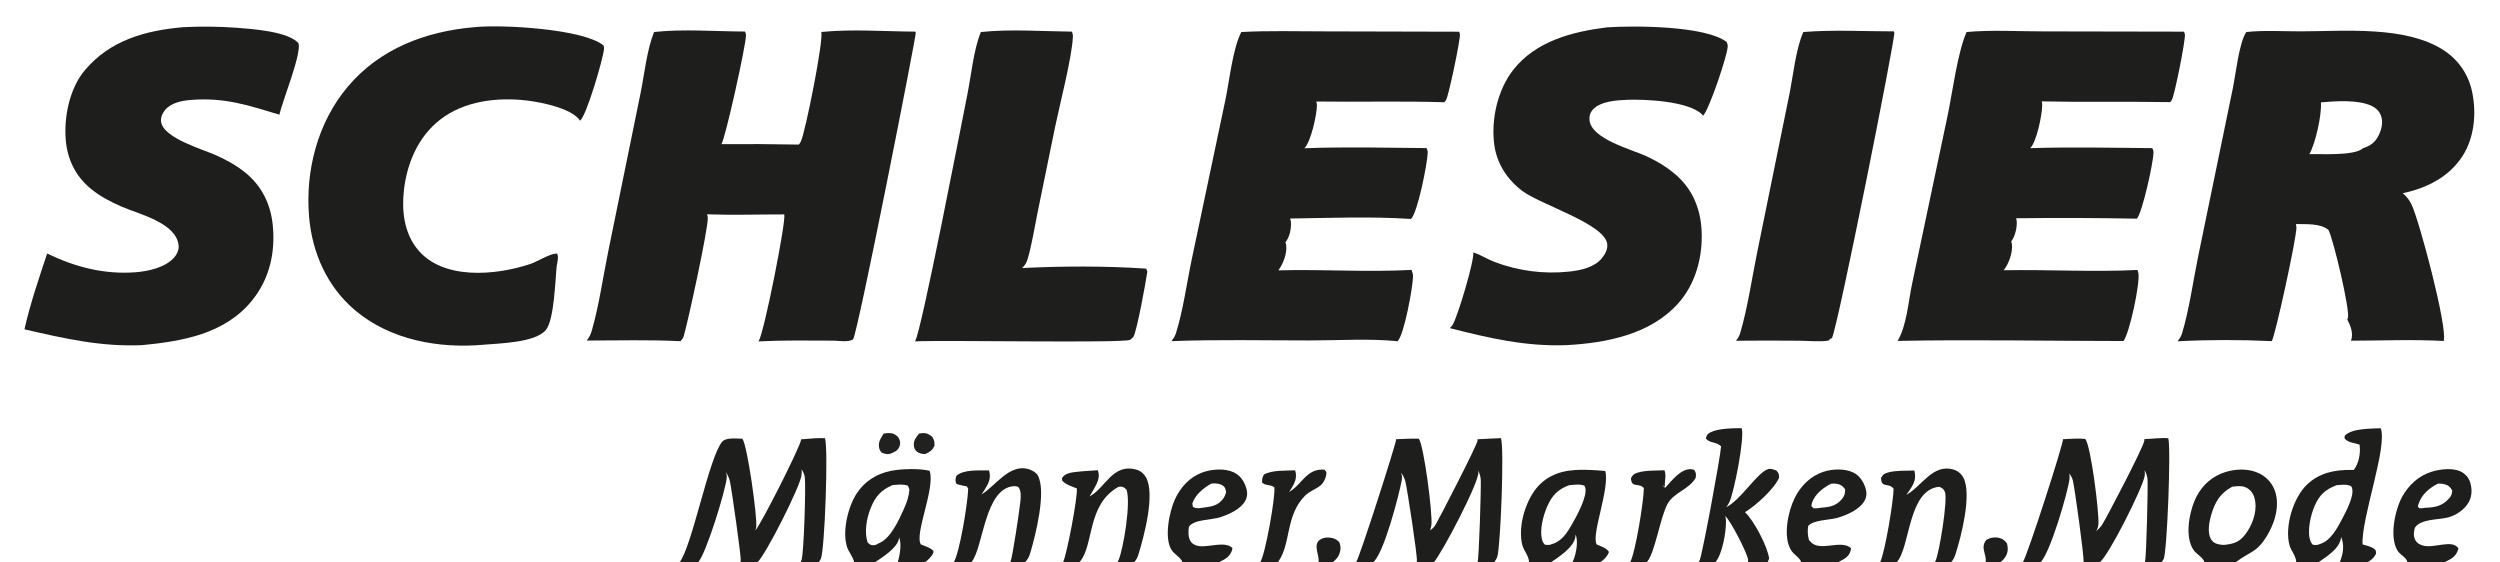
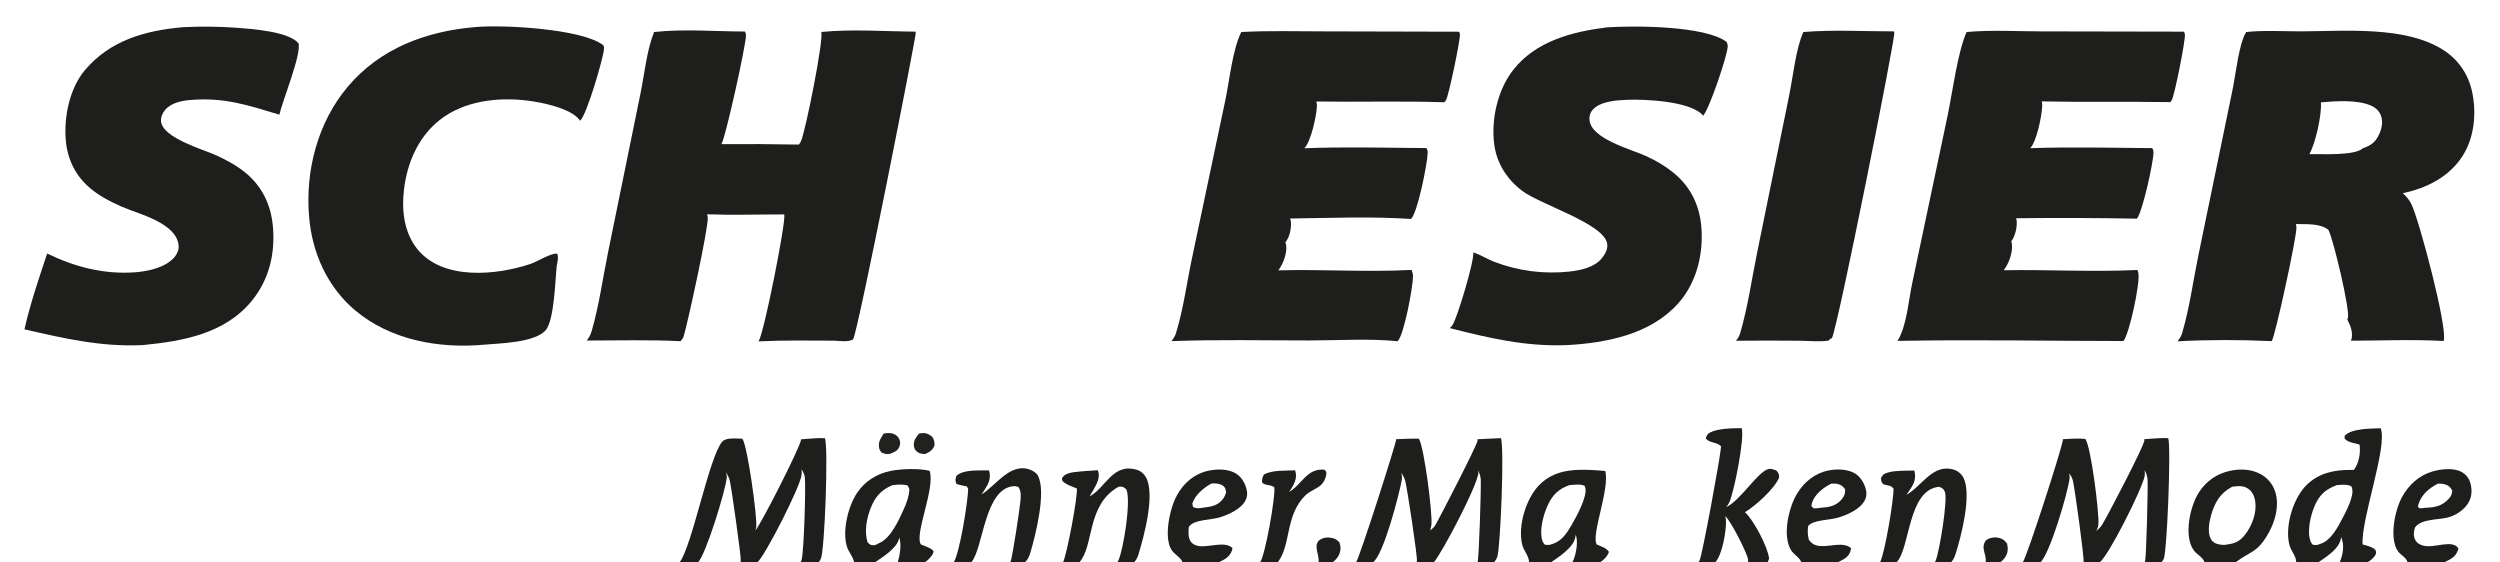
<svg xmlns="http://www.w3.org/2000/svg" width="400" height="90">
  <path fill="#1E1E1D" fill-opacity="0.984" d="M147.044 69.374Q147.217 69.341 147.392 69.317C148.197 69.213 148.568 69.436 149.184 69.907C149.499 70.511 149.552 70.68 149.506 71.358C149.146 72.066 148.791 72.301 148.078 72.626C148.06 72.629 148.043 72.635 148.025 72.637C147.634 72.678 147.043 72.535 146.739 72.29C146.397 72.015 146.262 71.731 146.218 71.293C146.136 70.493 146.572 69.968 147.044 69.374Z" />
  <path fill="#1E1E1D" fill-opacity="0.984" d="M141.384 69.374C141.939 69.286 142.474 69.208 143.007 69.433C143.437 69.615 143.756 69.914 143.923 70.351C144.074 70.743 144.051 71.162 143.869 71.549C143.573 72.179 142.965 72.403 142.352 72.626C141.84 72.724 141.505 72.587 141.039 72.403C140.891 72.204 140.716 71.951 140.666 71.704C140.464 70.709 140.91 70.166 141.384 69.374Z" />
  <path fill="#1E1E1D" d="M210.952 90C210.956 89.986 210.959 89.972 210.962 89.959C211.196 88.948 209.971 87.142 211.219 86.344C211.77 85.992 212.453 85.927 213.088 86.066C213.676 86.195 213.88 86.36 214.301 86.765C214.548 87.399 214.543 88.058 214.276 88.692C214.047 89.236 213.639 89.646 213.179 90L210.952 90Z" />
  <path fill="#1E1E1D" d="M317.687 90C317.69 89.986 317.693 89.972 317.696 89.958C317.94 88.761 316.778 87.639 317.798 86.405C318.411 86.025 319.12 85.893 319.833 86.06C320.51 86.219 320.715 86.455 321.131 86.97C321.306 87.726 321.296 88.406 320.87 89.084C320.636 89.458 320.351 89.76 319.979 90L317.687 90Z" />
  <path fill="#1E1E1D" d="M206.254 78.718C208.345 77.519 209.041 74.906 211.911 75.147C212.129 75.397 212.241 75.437 212.217 75.782C212.174 76.424 211.791 77.247 211.293 77.66C210.518 78.302 209.569 78.551 208.823 79.295C205.647 82.464 206.587 86.945 204.551 89.822C204.535 89.844 204.52 89.867 204.505 89.889C204.477 89.928 204.447 89.964 204.416 90L201.608 90C202.427 88.902 204.101 79.449 203.895 77.97C203.249 77.463 202.513 77.765 201.93 77.204C201.932 76.625 201.94 76.452 202.23 75.925C203.57 75.176 205.716 75.326 207.216 75.254C207.478 76.048 207.362 76.767 206.985 77.51C206.775 77.925 206.523 78.339 206.254 78.718Z" />
-   <path fill="#1E1E1D" d="M266.322 75.244C266.642 76.127 266.312 76.963 266.376 77.874L265.927 77.571L266.422 78.057C267.467 76.943 268.811 75.094 270.449 75.062C270.668 75.058 270.884 75.11 271.087 75.191C271.412 75.742 271.377 75.841 271.312 76.448C270.286 78.3 267.837 78.768 266.82 80.602C265.593 82.816 264.769 88.755 263.424 90L260.801 90C261.656 88.573 263.023 80.008 263.016 78.086C262.196 77.176 260.993 78.157 260.962 76.495C261.244 75.976 261.437 75.807 262.012 75.626C263.276 75.227 264.989 75.306 266.322 75.244Z" />
  <path fill="#1E1E1D" d="M189.209 90C189.202 89.976 189.195 89.952 189.188 89.929C188.964 89.258 187.96 88.706 187.528 88.107C186.177 86.234 187.097 81.862 187.982 79.907C188.855 77.976 190.344 76.348 192.358 75.6C193.823 75.056 195.949 74.89 197.391 75.568C198.399 76.043 198.992 76.887 199.35 77.927C199.594 78.635 199.635 79.35 199.294 80.033C198.596 81.435 196.647 82.304 195.226 82.762C193.843 83.208 190.973 83.098 190.222 84.294C190.126 85.035 190.071 86.044 190.544 86.681C190.871 87.12 191.382 87.315 191.916 87.38C193.49 87.571 195.97 86.547 197.183 87.666C197.158 88.249 196.817 88.768 196.392 89.15C195.997 89.504 195.399 89.764 194.925 90L189.209 90ZM193.803 77.375C192.559 78.082 191.227 79.158 190.77 80.572L190.878 81.12C191.538 81.418 191.846 81.308 192.555 81.221C193.852 81.039 194.832 80.931 195.687 79.816C195.921 79.511 196.06 79.147 196.179 78.785C196.085 78.266 196.076 77.984 195.605 77.665C195.142 77.35 194.345 77.29 193.803 77.375Z" />
  <path fill="#1E1E1D" d="M288.205 90C288.198 89.974 288.192 89.948 288.184 89.922C287.991 89.264 287.012 88.71 286.614 88.098C285.211 85.944 286.078 81.82 287.158 79.659C288.11 77.754 289.677 76.169 291.728 75.492C293.18 75.013 295.201 74.93 296.59 75.633C297.525 76.106 298.167 77.085 298.474 78.072C298.691 78.766 298.694 79.441 298.344 80.091C297.571 81.529 295.475 82.423 293.978 82.856C292.781 83.202 289.953 83.202 289.3 84.178C289.19 84.996 289.23 85.607 289.432 86.406C289.955 87.03 290.374 87.285 291.224 87.364C292.777 87.508 294.924 86.625 296.169 87.704C296.11 88.293 295.887 88.785 295.412 89.18C295.011 89.513 294.44 89.76 293.977 90L288.205 90ZM293.034 77.375C291.766 77.98 290.415 79.022 289.93 80.412C289.863 80.605 289.836 80.809 289.837 81.012L290.2 81.339C290.529 81.318 290.902 81.329 291.221 81.254C292.58 81.148 293.709 81.023 294.655 79.909C295.119 79.362 295.219 78.992 295.229 78.303C294.892 77.817 294.535 77.517 293.921 77.411C293.634 77.361 293.325 77.368 293.034 77.375Z" />
  <path fill="#1E1E1D" d="M385.208 90C385.202 89.971 385.196 89.942 385.189 89.913C385 89.168 384.022 88.763 383.616 88.118C382.255 85.957 383.2 81.591 384.333 79.507C385.372 77.595 387.061 76.058 389.172 75.442C390.541 75.043 392.581 74.8 393.864 75.52C394.577 75.92 395.07 76.552 395.277 77.345C395.554 78.405 395.508 79.484 394.945 80.442C394.271 81.586 392.92 82.476 391.643 82.799C390.08 83.195 387.335 83 386.38 84.427C386.196 85.064 386.114 85.744 386.428 86.362C386.7 86.897 387.139 87.141 387.696 87.294C389.49 87.788 392.401 86.213 393.351 87.76C393.129 88.557 392.753 89.078 392.012 89.497C391.69 89.68 391.354 89.843 391.019 90L385.208 90ZM390.086 77.375C388.703 78.068 387.471 79.093 386.969 80.627Q386.902 80.834 386.855 81.048L387.097 81.319C387.354 81.308 387.692 81.33 387.936 81.254C389.564 81.183 390.689 81.036 391.854 79.748C392.212 79.352 392.327 79.008 392.36 78.481C392.02 77.904 391.771 77.648 391.086 77.467C390.772 77.384 390.41 77.382 390.086 77.375Z" />
  <path fill="#1E1E1D" d="M271.718 90C271.795 89.898 271.862 89.793 271.929 89.685C272.314 89.06 275.263 73.156 275.374 71.41C274.608 70.645 273.6 70.966 272.924 70.159C273.098 69.628 273.142 69.442 273.668 69.172C274.889 68.544 277.281 68.506 278.668 68.508C279.184 69.96 277.451 78.822 276.669 80.418C276.541 80.68 276.374 80.922 276.189 81.147C278.503 80.04 281.136 75.623 282.886 75.061C283.34 74.916 283.755 75.129 284.192 75.261C284.622 75.724 284.635 75.804 284.653 76.423C283.883 78.25 280.879 80.929 279.191 81.95C280.591 83.21 282.84 87.497 283.06 89.369L282.811 90L279.656 90L274.427 90L271.718 90ZM276.041 82.576C276.102 82.796 276.144 83.025 276.153 83.254C276.226 84.936 275.579 88.75 274.427 90L279.656 90C279.689 89.861 279.71 89.721 279.697 89.578C279.605 88.541 276.816 83.165 276.041 82.576Z" />
  <path fill="#1E1E1D" d="M352.716 90C352.709 89.971 352.703 89.942 352.695 89.913C352.501 89.206 351.506 88.707 351.055 88.116C349.433 85.99 350.296 81.673 351.451 79.435C352.414 77.57 354.003 76.18 356.009 75.545C357.788 74.981 359.88 74.923 361.573 75.794Q361.797 75.907 362.008 76.042Q362.219 76.177 362.415 76.333Q362.611 76.488 362.79 76.663Q362.97 76.838 363.13 77.031Q363.29 77.223 363.43 77.431Q363.57 77.638 363.689 77.859Q363.807 78.08 363.901 78.312Q363.996 78.544 364.067 78.784C364.7 80.87 364.056 83.301 363.04 85.159C361.209 88.509 360.125 88.107 357.652 90L352.716 90ZM357.149 77.875C355.251 78.895 354.413 80.298 353.807 82.325C353.469 83.455 353.153 85.155 353.734 86.234Q353.812 86.378 353.917 86.504Q354.022 86.629 354.151 86.731Q354.279 86.832 354.426 86.905Q354.572 86.978 354.73 87.021C355.196 87.149 355.842 87.264 356.312 87.125C357.638 86.951 358.414 86.586 359.256 85.487C360.323 84.096 361.088 82.054 360.846 80.287C360.737 79.494 360.441 78.744 359.786 78.251C358.968 77.634 358.099 77.767 357.149 77.875Z" />
  <path fill="#1E1E1D" d="M174.324 79.439C176.922 78.04 178.031 74.046 181.863 75.157C182.519 75.348 183.045 75.798 183.37 76.396C184.855 79.12 183.03 85.847 182.142 88.743C182.005 89.192 181.762 89.674 181.417 90L178.723 90L172.663 90L170.075 90C170.718 88.669 172.437 79.534 172.299 78.155C171.557 77.841 170.47 77.531 169.955 76.897C169.922 76.684 169.865 76.569 170.002 76.379C170.402 75.827 171.149 75.633 171.788 75.552C173.066 75.39 174.37 75.32 175.657 75.239C175.938 76.038 175.783 76.742 175.425 77.488C175.103 78.158 174.707 78.803 174.324 79.439ZM172.663 90L178.723 90C178.818 89.893 178.9 89.778 178.958 89.645C179.754 87.813 180.998 80.253 180.227 78.324C179.724 77.87 179.678 77.846 178.995 77.873C173.808 80.728 175.085 87.353 172.708 89.951L172.663 90Z" />
  <path fill="#1E1E1D" d="M244.635 90C244.636 89.986 244.637 89.973 244.638 89.959C244.678 89.04 243.808 88.121 243.573 87.22C242.78 84.188 244.199 79.538 246.477 77.405C248.642 75.377 251.307 75.078 254.147 75.18Q255.495 75.227 256.838 75.356C257.618 78.147 254.52 85.658 255.483 87.117C256.185 87.438 257.014 87.644 257.427 88.302C257.228 88.984 256.553 89.66 255.938 90L251.562 90L248.117 90L244.635 90ZM251.082 77.625C249.35 78.256 248.418 79.161 247.644 80.829C246.937 82.353 246.228 84.918 246.802 86.574C246.88 86.798 247.033 86.998 247.199 87.164C247.631 87.189 247.905 87.253 248.301 87.057C249.869 86.635 250.738 85.244 251.507 83.906C252.2 82.7 254.031 79.424 253.642 78.008C253.614 77.908 253.576 77.814 253.529 77.722C252.818 77.399 251.846 77.576 251.082 77.625ZM252.102 85.53Q252.087 85.758 252.044 85.983C251.727 87.649 249.393 89.119 248.117 90L251.562 90Q251.673 89.79 251.764 89.57C252.195 88.526 252.545 86.597 252.102 85.53Z" />
  <path fill="#1E1E1D" d="M136.671 90C136.668 89.987 136.666 89.974 136.664 89.961C136.498 89.085 135.794 88.359 135.518 87.491C134.723 84.992 135.696 81.007 137.126 78.869C138.406 76.957 140.329 75.772 142.574 75.332C144.242 75.006 147.122 74.915 148.745 75.332C149.672 78.166 146.26 85.46 147.344 87.11C147.912 87.357 149.046 87.683 149.369 88.202C149.37 88.685 148.783 89.266 148.454 89.59C148.288 89.754 148.087 89.888 147.884 90L143.638 90L139.943 90L136.671 90ZM142.778 77.625C140.951 78.42 140.035 79.463 139.307 81.303C138.653 82.953 138.267 85.046 138.81 86.775C139.192 87.132 139.287 87.251 139.819 87.237C140.095 87.23 140.36 87.067 140.591 86.93C142.498 86.205 143.834 83.178 144.614 81.448C145.081 80.412 145.438 79.426 145.503 78.281L145.256 77.703C144.431 77.425 143.625 77.543 142.778 77.625ZM143.854 85.978C143.849 86.066 143.84 86.153 143.821 86.239C143.499 87.741 141.109 89.218 139.943 90L143.638 90C143.95 88.9 144.311 87.047 143.854 85.978Z" />
  <path fill="#1E1E1D" d="M305.021 79.171C307.466 77.847 309.246 74.107 312.605 75.145C313.281 75.354 313.819 75.813 314.145 76.439C315.529 79.094 313.789 85.862 312.879 88.671C312.727 89.139 312.492 89.64 312.15 90L309.556 90L303.421 90L300.799 90C301.594 88.431 302.956 80.198 302.974 78.203C302.234 77.149 300.986 78.203 300.966 76.467C301.306 75.873 301.495 75.753 302.168 75.576C303.415 75.246 305.002 75.332 306.29 75.284C306.537 76.277 306.421 77.002 305.887 77.882C305.62 78.322 305.326 78.755 305.021 79.171ZM303.421 90L309.556 90C309.604 89.919 309.648 89.838 309.687 89.752C310.303 88.386 311.662 79.956 311.191 78.735C310.979 78.186 310.787 78.11 310.27 77.883C305.224 78.367 305.667 87.645 303.467 89.952L303.421 90Z" />
  <path fill="#1E1E1D" d="M157.042 79.108C159.243 77.781 161.432 74.263 164.436 75.022C164.969 75.156 165.759 75.557 166.039 76.055C167.476 78.606 165.668 85.719 164.844 88.466C164.664 89.066 164.426 89.601 163.926 90L161.651 90L155.382 90L152.576 90C153.559 88.509 154.863 80.271 154.912 78.197L154.687 77.82C154.111 77.721 153.569 77.61 153.016 77.417C152.808 76.847 152.864 76.723 153.008 76.158C154.133 75.056 156.727 75.307 158.237 75.259C158.505 76.096 158.372 76.855 157.966 77.631C157.7 78.141 157.377 78.64 157.042 79.108ZM155.382 90L161.651 90C162.011 89.159 163.12 81.593 163.255 80.286C163.333 79.529 163.43 78.532 162.922 77.907C162.676 77.818 162.429 77.767 162.167 77.789C157.486 78.183 157.352 87.697 155.425 89.95L155.382 90Z" />
  <path fill="#1E1E1D" d="M377.524 71.136C376.636 70.827 375.819 70.871 375.146 70.192C375.146 70.077 375.109 69.764 375.182 69.69C376.326 68.523 379.365 68.587 380.916 68.52C382.042 71.511 377.755 83.015 378.015 87.108C378.719 87.316 379.581 87.476 380.096 88.028C380.196 88.479 380.226 88.543 379.97 88.939C379.694 89.368 379.161 89.793 378.697 90L374.341 90L370.893 90L367.39 90C367.391 89.987 367.391 89.973 367.392 89.96C367.409 89.001 366.562 88.14 366.316 87.223C365.529 84.291 366.886 79.733 369.036 77.618C371.04 75.647 373.522 75.156 376.236 75.188L376.606 75.194C377.396 74.178 377.703 72.56 377.547 71.291C377.54 71.239 377.532 71.188 377.524 71.136ZM373.857 77.625C372.063 78.328 371.128 79.146 370.349 80.928C369.708 82.393 369.062 85.097 369.702 86.644C369.783 86.84 369.911 87.014 370.062 87.163C370.621 87.24 370.786 87.22 371.305 87C372.922 86.494 374.02 84.403 374.761 82.99C375.323 81.917 376.716 79.349 376.327 78.094C376.28 77.942 376.246 77.826 376.099 77.757C375.434 77.445 374.574 77.583 373.857 77.625ZM374.575 85.914Q374.563 86.036 374.542 86.158C374.248 87.869 372.195 89.091 370.893 90L374.341 90Q374.378 89.923 374.409 89.843C374.907 88.586 375.133 87.177 374.575 85.914Z" />
  <path fill="#1E1E1D" d="M343.101 70.262C344.328 70.213 345.715 70.018 346.928 70.12C347.383 71.814 346.722 88.54 346.178 89.468Q346.01 89.751 345.794 90L343.145 90L335.926 90L333.374 90L326.437 90L323.631 90C324.393 88.906 330.182 70.887 330.078 70.27C331.23 70.232 332.497 70.093 333.638 70.229C334.546 71.273 335.872 82.031 335.75 83.801C335.723 84.2 335.606 84.632 335.393 84.971C335.767 84.668 336.117 84.316 336.371 83.905C337.16 82.629 342.965 71.53 343.087 70.528C343.097 70.44 343.101 70.351 343.101 70.262ZM343.137 75.223C343.169 75.524 343.199 75.853 343.147 76.154C342.817 78.094 337.396 88.919 335.926 90L343.145 90Q343.187 89.893 343.219 89.783C343.409 89.118 343.693 77.9 343.608 76.73C343.57 76.204 343.388 75.683 343.137 75.223ZM331.069 75.754C331.132 76.013 331.16 76.291 331.13 76.557C330.889 78.728 327.957 88.718 326.437 90L333.374 90L333.379 89.95C333.46 89.008 331.973 78.186 331.657 76.878C331.557 76.463 331.339 76.081 331.069 75.754Z" />
  <path fill="#1E1E1D" d="M128.167 70.29C129.4 70.228 130.771 70.03 131.995 70.113C132.558 71.697 131.944 88.165 131.334 89.412C131.231 89.624 131.104 89.836 130.932 90L128.067 90L121.154 90L118.437 90L111.652 90L108.71 90C110.722 87.523 113.455 73.023 115.577 70.646C115.85 70.34 116.347 70.231 116.741 70.188C117.405 70.114 118.112 70.17 118.779 70.197C119.604 71.285 121.19 82.852 120.999 84.306C120.972 84.511 120.926 84.709 120.834 84.894C121.771 83.925 128.169 71.221 128.169 70.355C128.169 70.334 128.167 70.312 128.167 70.29ZM128.259 75.095C128.277 75.382 128.278 75.687 128.254 75.975C128.106 77.725 122.484 88.858 121.154 90L128.067 90C128.155 89.845 128.233 89.675 128.275 89.501C128.628 88.033 128.942 78.109 128.777 76.428C128.731 75.954 128.51 75.492 128.259 75.095ZM111.652 90L118.437 90C118.473 89.91 118.506 89.816 118.523 89.721C118.617 89.205 117.049 78.154 116.788 77.004C116.672 76.493 116.431 75.983 116.143 75.546C116.243 75.802 116.304 76.089 116.286 76.365C116.161 78.281 112.886 88.925 111.652 90Z" />
  <path fill="#1E1E1D" d="M236.405 70.277L240.136 70.1C240.727 71.295 240.075 87.518 239.574 89.062C239.463 89.404 239.262 89.718 239.042 90L236.408 90L229.389 90L226.645 90L219.652 90L216.961 90C217.543 89.205 223.451 70.734 223.379 70.328C223.376 70.309 223.371 70.29 223.366 70.272C224.572 70.241 225.811 70.149 227.014 70.194C227.835 71.308 229.27 82.432 229.019 84.033C228.975 84.313 228.908 84.603 228.825 84.874C229.144 84.628 229.481 84.327 229.683 83.975C230.407 82.719 236.273 71.357 236.396 70.536C236.409 70.451 236.409 70.363 236.405 70.277ZM229.389 90L236.408 90C236.64 89.397 236.993 78.033 236.922 76.754C236.893 76.229 236.723 75.722 236.516 75.242C236.532 75.336 236.543 75.428 236.548 75.524C236.64 77.255 230.685 88.56 229.389 90ZM219.652 90L226.645 90C226.67 89.927 226.692 89.852 226.703 89.775C226.81 89.017 225.185 78.365 224.86 77.042C224.735 76.53 224.49 76.045 224.18 75.62C224.321 76.034 224.352 76.435 224.273 76.866C223.847 79.198 221.36 88.81 219.652 90Z" />
  <path fill="#1E1E1D" d="M288.537 5.125C293.28 4.73 298.252 5.025 303.021 5.019C303.047 5.089 303.071 5.159 303.09 5.232C303.288 5.972 294.007 52.572 293.088 54.158L292.955 54.122L292.552 54.495C291.123 54.725 289.376 54.525 287.918 54.517Q282.831 54.466 277.743 54.52C278.096 54.12 278.304 53.737 278.454 53.224C279.661 49.085 280.297 44.563 281.159 40.331L286.292 15.142C286.901 12.159 287.33 7.8 288.537 5.125Z" />
-   <path fill="#1E1E1D" d="M156.932 5.125C161.64 4.628 166.758 5.013 171.508 5.061C171.598 5.296 171.671 5.566 171.663 5.819C171.568 9.014 169.509 16.918 168.801 20.381L166.004 34.046C165.501 36.507 165.112 39.125 164.395 41.53C164.234 42.068 163.95 42.504 163.538 42.886C170.024 42.566 176.908 42.541 183.384 42.98L183.576 43.438C183.375 44.91 181.884 53.12 181.334 53.902C181.224 54.058 180.963 54.242 180.818 54.376C179.466 54.935 150.771 54.381 146.404 54.624C147.397 53.173 153.832 19.814 154.785 15.077C155.416 11.937 155.757 8.049 156.932 5.125Z" />
  <path fill="#1E1E1D" d="M75.896 4.347L75.933 4.343C80.225 3.904 93.254 4.59 96.561 7.266C96.625 7.449 96.664 7.642 96.644 7.837C96.468 9.538 93.844 18.488 92.811 19.319C92.776 19.258 92.74 19.202 92.696 19.147C91.226 17.281 86.609 16.367 84.413 16.096C79.635 15.506 74.27 16.127 70.38 19.176C66.921 21.887 65.146 26.043 64.638 30.325C64.249 33.602 64.618 37.129 66.729 39.796C70.779 44.909 79.408 44.062 84.875 42.23C85.957 41.867 88.152 40.47 89.148 40.583C89.406 41.169 89.185 41.922 89.078 42.535C88.835 44.735 88.689 51.177 87.333 52.801C85.638 54.832 79.913 54.931 77.447 55.152C70.245 55.8 62.512 54.428 56.849 49.677C52.367 45.917 49.946 40.47 49.455 34.704C48.825 27.315 50.824 19.586 55.648 13.866C60.8 7.757 68.136 5.016 75.896 4.347Z" />
  <path fill="#1E1E1D" d="M257.114 4.375C261.434 4.09 272.787 4.094 276.261 6.708C276.364 6.929 276.438 7.178 276.434 7.424C276.408 8.831 273.448 17.59 272.48 18.535C272.435 18.449 272.382 18.361 272.311 18.292C270.14 16.174 263.217 15.86 260.385 15.969C258.681 16.035 256.073 16.188 254.841 17.549C254.429 18.003 254.276 18.532 254.314 19.14C254.508 22.256 261.123 23.906 263.512 25.032C265.198 25.826 266.855 26.818 268.248 28.063C270.832 30.372 272.065 33.388 272.252 36.818C272.48 41.011 271.334 45.397 268.49 48.565C264.046 53.517 257.037 54.866 250.687 55.222C244.136 55.47 238.269 54.109 231.97 52.497Q232.216 52.277 232.399 52.004C233.188 50.843 235.953 41.54 235.719 40.388C236.84 40.727 237.923 41.443 239.034 41.874Q240.469 42.426 241.959 42.804Q243.449 43.182 244.973 43.381Q246.497 43.58 248.034 43.598Q249.572 43.615 251.1 43.451C252.915 43.255 255.143 42.779 256.334 41.273C256.838 40.638 257.262 39.864 257.156 39.029C256.751 35.807 246.427 32.743 243.502 30.5C241.089 28.648 239.466 26.116 239.074 23.078C238.561 19.107 239.612 14.403 242.09 11.217C245.695 6.585 251.559 5.069 257.114 4.375Z" />
  <path fill="#1E1E1D" d="M29.338 4.347Q33.621 4.134 37.899 4.444C40.375 4.633 46.145 5.039 47.753 6.913C48.289 8.567 45.21 16.099 44.696 18.347C39.696 16.835 35.878 15.547 30.49 15.995C29.055 16.114 27.363 16.445 26.399 17.611C25.986 18.111 25.696 18.77 25.766 19.43C26.053 22.106 32.564 23.918 34.608 24.858C36.24 25.61 37.837 26.466 39.236 27.605C41.896 29.769 43.31 32.662 43.645 36.054C44.081 40.459 43.101 44.707 40.265 48.158C35.925 53.441 29.187 54.597 22.765 55.222C16.163 55.512 10.292 54.164 3.912 52.69C4.828 48.619 6.228 44.514 7.549 40.557C11.974 42.73 16.694 43.936 21.655 43.563C23.738 43.406 26.513 42.804 27.931 41.127C28.358 40.622 28.638 39.964 28.58 39.293C28.263 35.655 22.171 34.241 19.474 33.07C17.69 32.295 15.934 31.377 14.437 30.122C12.087 28.151 10.793 25.504 10.526 22.46C10.2 18.754 11.124 14.145 13.573 11.239C17.628 6.427 23.292 4.866 29.338 4.347Z" />
  <path fill="#1E1E1D" d="M314.653 5.125C318.61 4.759 322.811 5.022 326.797 5.021L349.438 5.065C349.5 5.205 349.55 5.354 349.578 5.504C349.723 6.27 347.908 15.409 347.473 16.035C347.399 16.14 347.326 16.243 347.241 16.34C340.383 16.223 333.522 16.374 326.664 16.222C326.756 16.452 326.756 16.702 326.75 16.946C326.714 18.47 325.855 22.71 324.827 23.708C331.321 23.494 337.863 23.645 344.36 23.699C344.491 23.913 344.554 24.103 344.556 24.355C344.571 25.936 342.749 34.111 341.895 34.986Q332.227 34.804 322.558 34.922C322.616 35.053 322.655 35.18 322.669 35.324C322.77 36.314 322.418 37.847 321.797 38.624Q321.88 38.845 321.908 39.08C322.063 40.401 321.396 42.218 320.592 43.239C327.711 43.11 334.871 43.544 341.985 43.196C342.061 43.365 342.119 43.541 342.148 43.724C342.416 45.398 340.731 53.287 339.759 54.564C327.713 54.558 315.652 54.313 303.607 54.545C305.06 52.204 305.356 48.141 305.936 45.402L311.632 18.43C312.408 14.694 313.22 8.364 314.653 5.125Z" />
  <path fill="#1E1E1D" d="M198.606 5.125C202.964 4.884 207.381 5.02 211.748 5.019L233.458 5.074C233.519 5.199 233.569 5.329 233.589 5.468C233.691 6.211 231.777 15.445 231.35 16.037C231.269 16.15 231.188 16.258 231.095 16.361C224.272 16.141 217.422 16.345 210.594 16.241C210.66 16.416 210.716 16.617 210.713 16.804C210.691 18.36 209.772 22.636 208.698 23.722C215.191 23.466 221.749 23.645 228.247 23.693C228.361 23.911 228.442 24.169 228.435 24.417C228.388 26.141 226.824 34.017 225.767 35.032C219.362 34.609 212.82 34.876 206.406 34.964C206.478 35.125 206.525 35.285 206.541 35.462C206.636 36.537 206.354 37.945 205.655 38.784Q205.756 39.004 205.789 39.244C205.957 40.52 205.293 42.257 204.533 43.256C211.627 43.064 218.759 43.568 225.85 43.186C225.856 43.202 225.863 43.219 225.868 43.236C225.877 43.264 225.884 43.292 225.894 43.32C225.995 43.612 226.086 43.863 226.085 44.179C226.081 45.865 224.662 53.585 223.62 54.594C219.058 54.141 214.154 54.471 209.552 54.472C202.194 54.474 194.782 54.302 187.432 54.583C187.728 54.202 188.007 53.786 188.152 53.321C189.336 49.515 189.892 45.207 190.725 41.282L196.087 15.873C196.712 12.854 197.238 7.797 198.606 5.125Z" />
  <path fill="#1E1E1D" d="M104.651 5.123C109.314 4.61 114.468 5.029 119.183 5.046C119.275 5.209 119.35 5.397 119.359 5.586C119.427 6.964 116.007 22.366 115.42 23.061Q121.615 23.015 127.81 23.132C127.939 22.977 128.064 22.801 128.148 22.617C128.886 21.003 131.821 6.322 131.399 5.116C136.277 4.63 141.546 5.027 146.456 5.062C146.481 5.122 146.503 5.18 146.522 5.243C146.631 5.596 137.367 52.721 136.498 54.304C135.737 54.776 134.315 54.535 133.437 54.505C129.413 54.498 125.373 54.419 121.352 54.621L121.399 54.549C122.246 53.238 125.76 35.622 125.487 34.307C121.37 34.301 117.242 34.439 113.128 34.29C113.191 34.47 113.239 34.664 113.247 34.856C113.318 36.599 110.057 51.58 109.393 53.787C109.301 54.096 109.105 54.361 108.884 54.592C103.906 54.336 98.856 54.49 93.869 54.486C94.255 54.009 94.5 53.556 94.67 52.966C95.844 48.905 96.455 44.459 97.303 40.305L102.487 14.914C103.117 11.828 103.487 8.022 104.651 5.123Z" />
  <path fill="#1E1E1D" d="M359.403 5.125C362.237 4.818 365.293 5.024 368.15 5.017C375.125 5.002 384.893 4.088 390.965 8.023C393.356 9.574 394.947 11.901 395.538 14.688C396.263 18.112 395.907 22.056 393.963 25.033C391.791 28.359 388.231 30.112 384.44 30.913C385.053 31.436 385.462 31.959 385.824 32.672C387.007 34.998 391.67 52.474 390.99 54.557C386.091 54.282 381.068 54.508 376.155 54.514C376.165 54.488 376.175 54.463 376.184 54.438C376.57 53.323 376.088 52.107 375.57 51.126C375.608 51.04 375.642 50.954 375.667 50.864C376.02 49.571 373.334 38.27 372.558 36.794C371.239 35.693 368.993 35.898 367.35 35.846Q367.409 36.091 367.429 36.342C367.529 37.747 363.986 53.987 363.475 54.582C358.51 54.345 353.384 54.348 348.42 54.606C348.678 54.255 348.985 53.816 349.112 53.395C350.314 49.4 350.89 44.964 351.74 40.859L357.249 14.149C357.714 11.878 358.25 6.837 359.403 5.125ZM371.347 16.375C371.495 18.388 370.489 22.905 369.5 24.656C371.335 24.614 376.725 24.963 378.06 23.727C379.305 23.289 380.018 22.817 380.617 21.588C381.062 20.677 381.316 19.563 380.98 18.577C380.723 17.824 380.192 17.296 379.482 16.955C377.308 15.91 373.721 16.174 371.347 16.375Z" />
</svg>